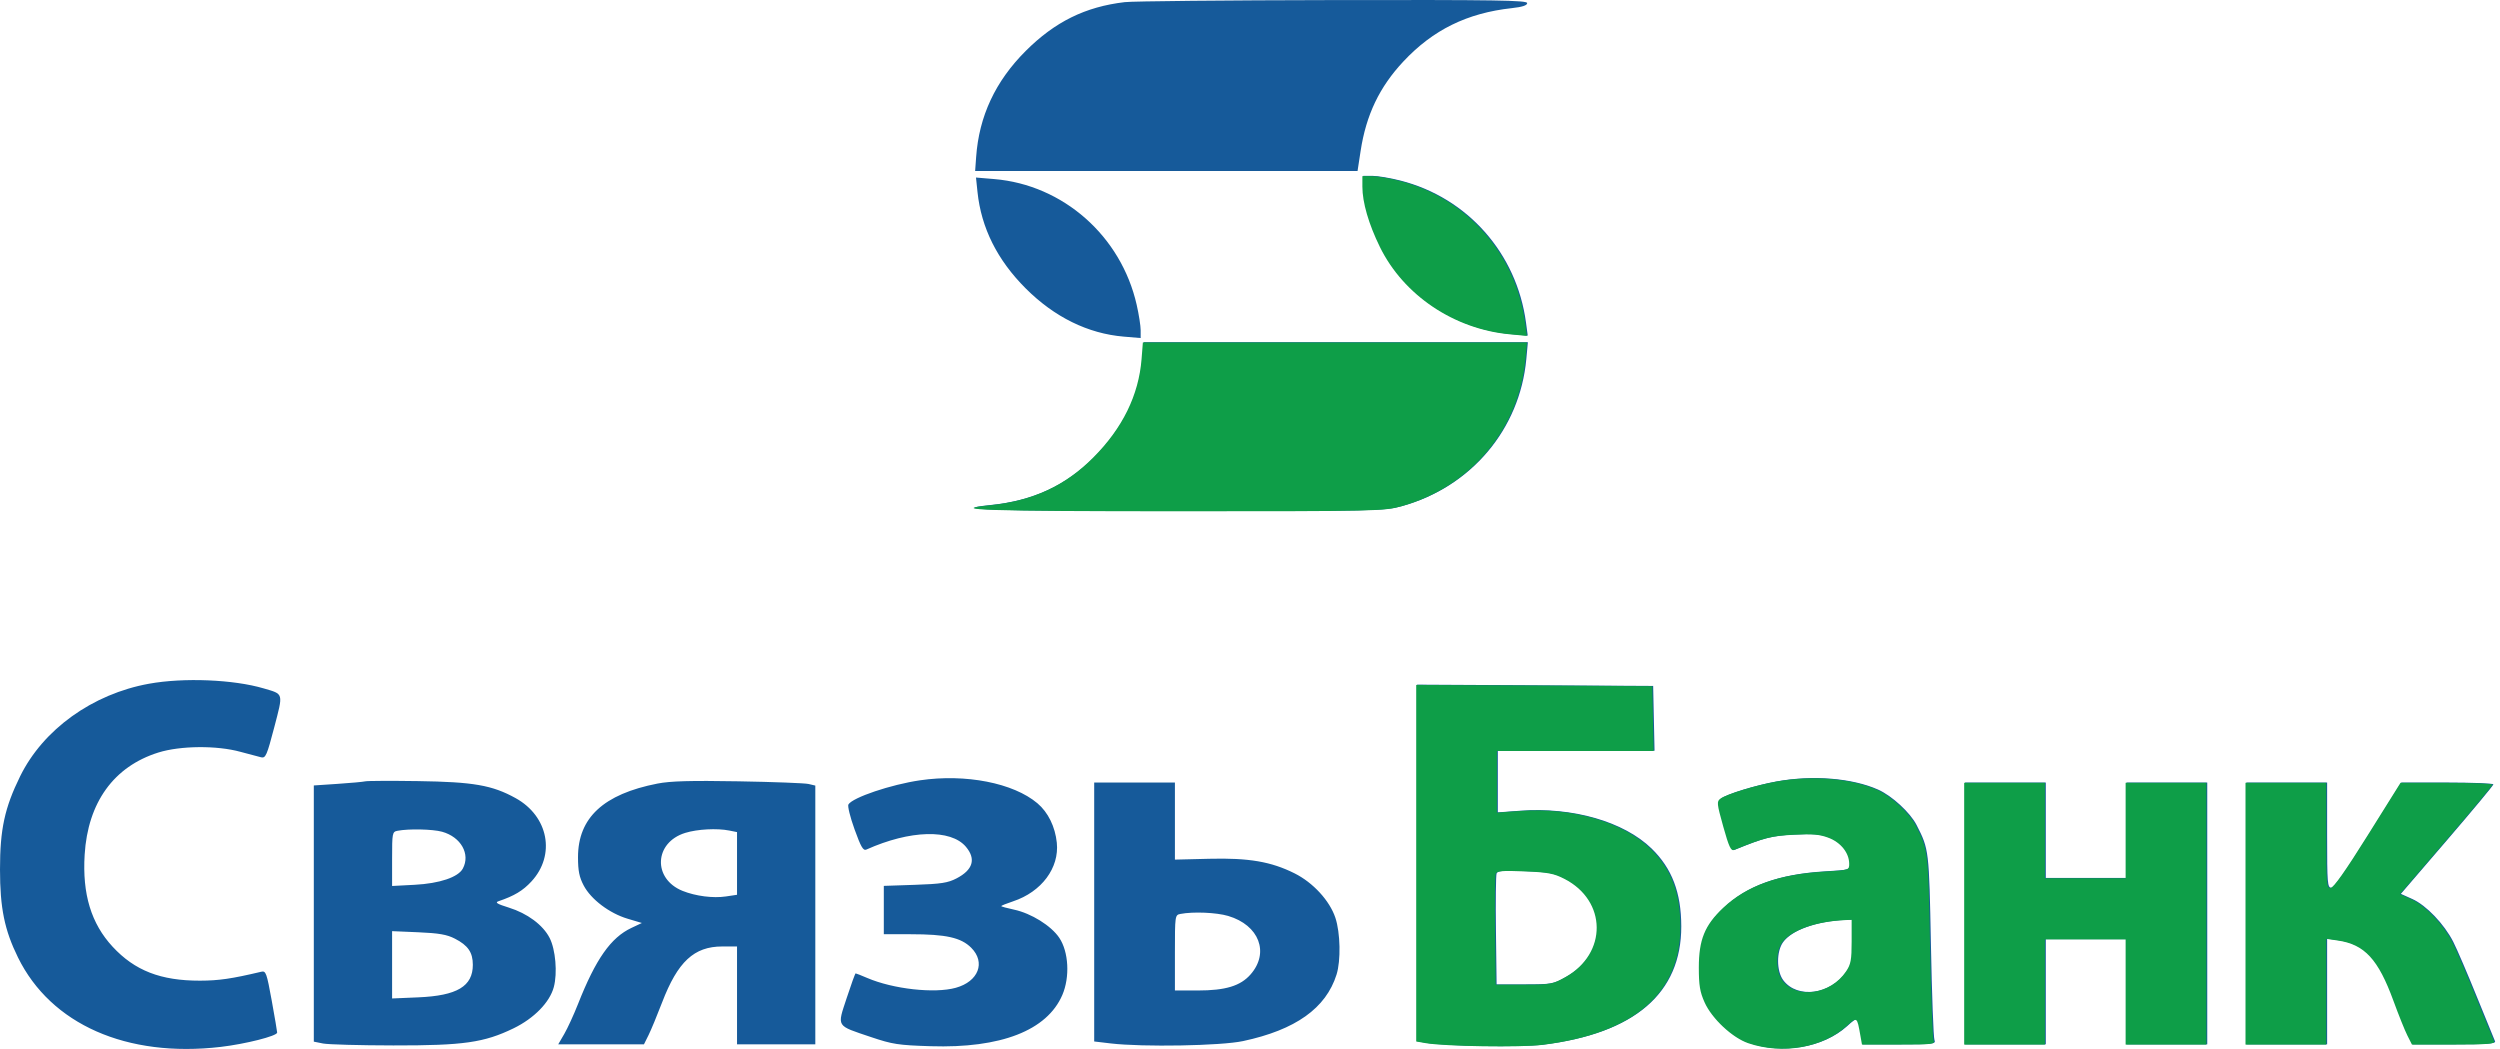
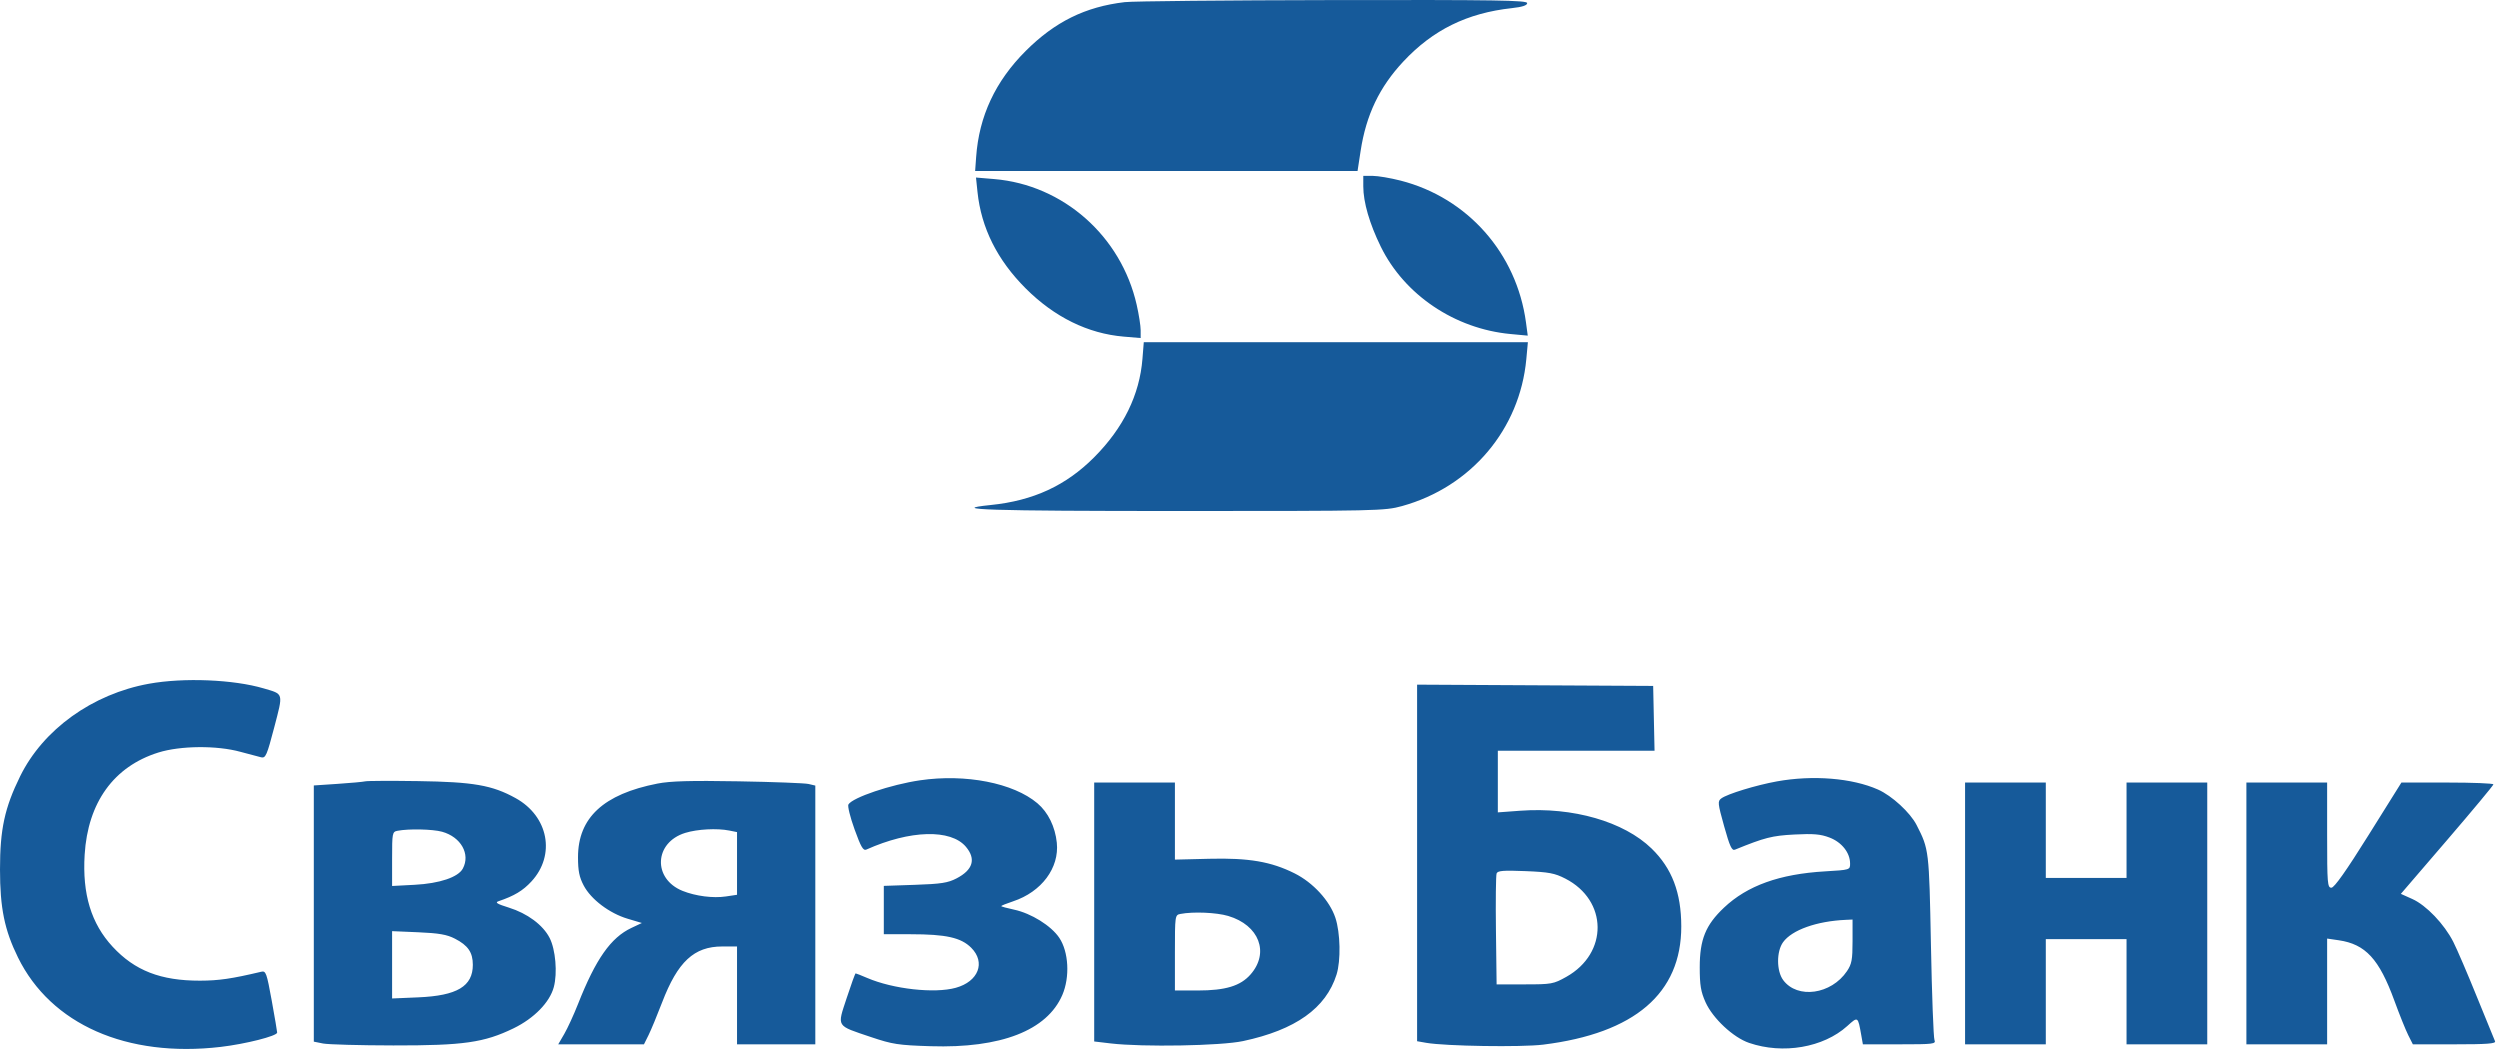
<svg xmlns="http://www.w3.org/2000/svg" width="143" height="60" viewBox="0 0 143 60" fill="none">
  <path fill-rule="evenodd" clip-rule="evenodd" d="M64.337 0.122C62.082 0.386 60.34 1.245 58.666 2.919C56.934 4.651 56.002 6.646 55.836 8.975L55.778 9.78H77.652L77.827 8.637C78.143 6.572 78.902 4.983 80.272 3.518C81.967 1.706 83.919 0.746 86.481 0.465C87.081 0.399 87.355 0.308 87.355 0.177C87.355 0.016 85.575 -0.012 76.266 0.004C70.167 0.014 64.799 0.067 64.337 0.122ZM77.98 10.66C77.98 11.564 78.336 12.793 78.979 14.105C80.331 16.867 83.218 18.811 86.408 19.107L87.387 19.198L87.286 18.442C86.753 14.487 83.943 11.31 80.112 10.33C79.53 10.181 78.813 10.06 78.517 10.06H77.98V10.66ZM55.913 10.984C56.128 13.039 57.044 14.871 58.67 16.497C60.311 18.138 62.233 19.083 64.279 19.255L65.246 19.336V18.888C65.246 18.642 65.144 17.988 65.018 17.434C64.127 13.501 60.814 10.576 56.873 10.243L55.827 10.155L55.913 10.984ZM65.349 20.52C65.185 22.588 64.262 24.472 62.588 26.155C60.974 27.776 59.108 28.638 56.676 28.886C54.096 29.15 56.614 29.23 67.453 29.23C78.794 29.23 79.208 29.221 80.198 28.947C84.144 27.853 86.932 24.559 87.305 20.549L87.395 19.575H65.424L65.349 20.52ZM8.525 39.109C5.293 39.693 2.47 41.721 1.151 44.405C0.265 46.209 0 47.433 0 49.73C0 51.939 0.258 53.2 1.03 54.769C2.913 58.595 7.248 60.508 12.616 59.884C14.04 59.718 15.849 59.26 15.854 59.064C15.855 59.01 15.716 58.189 15.544 57.24C15.255 55.649 15.209 55.521 14.947 55.583C13.245 55.986 12.517 56.092 11.438 56.094C9.195 56.098 7.709 55.521 6.442 54.152C5.216 52.828 4.704 51.144 4.842 48.89C5.024 45.901 6.509 43.843 9.059 43.044C10.319 42.65 12.408 42.632 13.752 43.004C14.252 43.142 14.788 43.284 14.942 43.319C15.194 43.376 15.269 43.202 15.687 41.603C16.207 39.608 16.237 39.717 15.082 39.376C13.353 38.866 10.509 38.75 8.525 39.109ZM81.058 59.558L81.583 59.65C82.678 59.841 87.018 59.908 88.271 59.753C93.504 59.104 96.174 56.817 96.169 52.988C96.166 51.056 95.636 49.668 94.47 48.535C92.882 46.994 89.97 46.155 86.97 46.373L85.676 46.468V42.943H94.64L94.561 39.235L81.058 39.162V59.558ZM52.627 44.633C50.957 44.878 48.777 45.613 48.529 46.015C48.473 46.106 48.631 46.746 48.88 47.437C49.249 48.459 49.376 48.676 49.559 48.594C52.05 47.476 54.387 47.411 55.25 48.436C55.84 49.137 55.656 49.755 54.712 50.245C54.22 50.501 53.825 50.562 52.338 50.612L50.554 50.672V53.438H52.086C54.116 53.438 54.97 53.629 55.554 54.212C56.391 55.049 55.969 56.142 54.67 56.502C53.456 56.839 51.089 56.576 49.602 55.938C49.266 55.794 48.969 55.677 48.942 55.677C48.915 55.677 48.684 56.312 48.43 57.088C47.88 58.768 47.799 58.639 49.824 59.321C51.05 59.734 51.384 59.785 53.227 59.843C57.252 59.971 59.892 58.944 60.766 56.911C61.206 55.888 61.129 54.445 60.591 53.643C60.126 52.951 58.987 52.242 58.005 52.032C57.601 51.946 57.27 51.854 57.27 51.828C57.27 51.802 57.575 51.68 57.948 51.556C59.577 51.015 60.599 49.645 60.45 48.203C60.355 47.286 59.95 46.462 59.34 45.947C57.967 44.786 55.233 44.251 52.627 44.633ZM101.635 44.696C100.444 44.912 98.812 45.411 98.462 45.667C98.241 45.829 98.252 45.94 98.622 47.266C98.945 48.42 99.062 48.674 99.24 48.601C100.944 47.907 101.36 47.801 102.643 47.734C103.732 47.678 104.138 47.713 104.649 47.908C105.349 48.175 105.824 48.776 105.825 49.394C105.826 49.756 105.821 49.758 104.392 49.842C101.787 49.995 99.945 50.657 98.61 51.92C97.561 52.912 97.225 53.739 97.225 55.327C97.225 56.35 97.287 56.724 97.555 57.324C97.973 58.253 99.138 59.343 100.049 59.654C101.986 60.318 104.3 59.92 105.663 58.689C106.279 58.133 106.272 58.128 106.464 59.21L106.557 59.735H108.655C110.599 59.735 110.746 59.717 110.652 59.49C110.596 59.355 110.505 56.915 110.45 54.068C110.344 48.615 110.34 48.584 109.629 47.191C109.266 46.479 108.215 45.513 107.421 45.162C105.936 44.504 103.693 44.324 101.635 44.696ZM20.889 44.693C20.773 44.722 20.065 44.787 19.314 44.837L17.95 44.928V59.582L18.475 59.688C18.764 59.746 20.574 59.796 22.498 59.799C26.515 59.806 27.693 59.637 29.38 58.818C30.549 58.249 31.443 57.334 31.677 56.464C31.894 55.658 31.779 54.309 31.436 53.645C31.054 52.904 30.165 52.245 29.102 51.914C28.434 51.706 28.299 51.623 28.515 51.55C29.417 51.245 29.91 50.948 30.398 50.419C31.794 48.906 31.374 46.692 29.494 45.653C28.151 44.911 27.083 44.725 23.897 44.679C22.358 44.657 21.004 44.663 20.889 44.693ZM37.61 44.82C34.52 45.424 33.062 46.775 33.062 49.035C33.062 49.812 33.135 50.174 33.388 50.652C33.804 51.443 34.856 52.239 35.897 52.55L36.715 52.795L36.119 53.076C34.938 53.632 34.077 54.858 33.064 57.426C32.821 58.041 32.467 58.813 32.277 59.14L31.931 59.735H36.835L37.096 59.21C37.239 58.921 37.589 58.079 37.872 57.339C38.765 55.008 39.7 54.138 41.313 54.138H42.158V59.735H46.636V44.935L46.251 44.844C46.039 44.794 44.229 44.725 42.228 44.691C39.503 44.644 38.344 44.676 37.61 44.82ZM62.588 59.572L63.532 59.684C65.377 59.9 69.832 59.822 71.102 59.55C74.105 58.909 75.843 57.672 76.45 55.747C76.702 54.946 76.67 53.358 76.384 52.498C76.059 51.52 75.109 50.485 74.05 49.956C72.703 49.283 71.432 49.066 69.167 49.122L67.205 49.17L67.205 44.762H62.588V59.572ZM112.402 59.735H117.02V53.718H121.638V59.735H126.255V44.762H121.638V50.219H117.02V44.762H112.402V59.735ZM128.494 59.735H133.112V53.686L133.777 53.783C135.308 54.008 136.088 54.854 136.957 57.235C137.248 58.033 137.606 58.921 137.751 59.21L138.015 59.735H140.406C142.269 59.735 142.779 59.696 142.716 59.56C142.671 59.464 142.202 58.314 141.673 57.006C141.144 55.698 140.539 54.288 140.328 53.874C139.811 52.857 138.781 51.78 137.984 51.423L137.329 51.129L139.974 48.051C141.429 46.357 142.621 44.925 142.623 44.867C142.625 44.809 141.442 44.762 139.994 44.762H137.361L135.481 47.768C134.206 49.809 133.523 50.775 133.357 50.777C133.131 50.779 133.112 50.544 133.112 47.771V44.762H128.494V59.735ZM25.285 47.575C26.366 47.875 26.918 48.853 26.474 49.682C26.21 50.176 25.144 50.535 23.724 50.61L22.428 50.678V49.129C22.428 47.634 22.439 47.578 22.743 47.52C23.38 47.397 24.752 47.427 25.285 47.575ZM41.721 47.508L42.158 47.596V51.182L41.528 51.276C40.792 51.387 39.798 51.26 39.049 50.961C37.322 50.269 37.414 48.19 39.196 47.641C39.897 47.425 41.013 47.367 41.721 47.508ZM89.537 50.256C91.973 51.505 92.004 54.524 89.594 55.875C88.858 56.287 88.753 56.306 87.215 56.306H85.606L85.568 53.231C85.547 51.54 85.564 50.068 85.606 49.96C85.666 49.803 85.992 49.777 87.253 49.828C88.596 49.882 88.928 49.944 89.537 50.256ZM70.252 52.392C72.024 52.918 72.626 54.492 71.532 55.738C70.954 56.397 70.099 56.656 68.51 56.656H67.205V54.497C67.205 52.369 67.21 52.337 67.52 52.277C68.248 52.137 69.582 52.193 70.252 52.392ZM105.966 53.837C105.966 54.894 105.919 55.145 105.648 55.548C104.747 56.885 102.812 57.157 101.999 56.062C101.612 55.541 101.609 54.421 101.993 53.892C102.501 53.192 103.915 52.689 105.581 52.615L105.966 52.598V53.837ZM26.022 53.692C26.772 54.078 27.046 54.478 27.046 55.187C27.046 56.416 26.146 56.953 23.932 57.048L22.428 57.112V53.262L23.932 53.326C25.11 53.377 25.564 53.456 26.022 53.692Z" fill="#165A9A" />
-   <path fill-rule="evenodd" clip-rule="evenodd" d="M77.928 10.675C77.928 11.579 78.285 12.809 78.927 14.121C80.28 16.883 83.166 18.826 86.357 19.122L87.336 19.214L87.234 18.457C86.702 14.503 83.892 11.325 80.06 10.345C79.479 10.197 78.761 10.075 78.466 10.075H77.928V10.675ZM65.298 20.535C65.134 22.603 64.211 24.487 62.536 26.17C60.923 27.791 59.057 28.653 56.624 28.902C54.045 29.165 56.563 29.245 67.401 29.245C78.742 29.245 79.157 29.236 80.146 28.962C84.093 27.868 86.881 24.574 87.253 20.564L87.344 19.59H65.372L65.298 20.535ZM81.007 59.573L81.531 59.665C82.626 59.856 86.967 59.923 88.219 59.768C93.452 59.12 96.123 56.832 96.117 53.003C96.115 51.071 95.585 49.683 94.418 48.55C92.83 47.01 89.919 46.17 86.919 46.389L85.624 46.483V42.958H94.588L94.51 39.25L81.007 39.178V59.573ZM101.584 44.711C100.393 44.927 98.761 45.426 98.41 45.683C98.189 45.844 98.2 45.955 98.57 47.281C98.893 48.436 99.01 48.689 99.188 48.617C100.893 47.922 101.308 47.816 102.592 47.749C103.68 47.693 104.086 47.728 104.597 47.923C105.297 48.19 105.773 48.791 105.774 49.409C105.774 49.772 105.77 49.773 104.34 49.857C101.735 50.011 99.894 50.672 98.559 51.935C97.509 52.927 97.173 53.754 97.173 55.342C97.173 56.365 97.235 56.74 97.504 57.339C97.921 58.268 99.087 59.358 99.997 59.67C101.935 60.334 104.249 59.935 105.612 58.704C106.228 58.148 106.22 58.143 106.412 59.225L106.505 59.75H108.603C110.547 59.75 110.694 59.732 110.6 59.505C110.545 59.37 110.454 56.93 110.398 54.083C110.292 48.63 110.289 48.599 109.578 47.206C109.215 46.494 108.163 45.528 107.37 45.177C105.884 44.52 103.641 44.339 101.584 44.711ZM112.351 59.75H116.969V53.733H121.586V59.75H126.204V44.777H121.586V50.235H116.969V44.777H112.351V59.75ZM128.443 59.75H133.06V53.701L133.725 53.798C135.256 54.023 136.036 54.87 136.906 57.251C137.197 58.048 137.554 58.937 137.699 59.225L137.964 59.75H140.355C142.217 59.75 142.728 59.711 142.664 59.575C142.619 59.479 142.15 58.33 141.621 57.021C141.092 55.713 140.487 54.303 140.277 53.889C139.759 52.872 138.73 51.795 137.932 51.438L137.277 51.144L139.922 48.066C141.377 46.373 142.57 44.94 142.572 44.882C142.574 44.825 141.391 44.777 139.943 44.777H137.31L135.43 47.783C134.154 49.824 133.472 50.79 133.305 50.792C133.08 50.794 133.06 50.559 133.06 47.786V44.777H128.443V59.75ZM89.485 50.272C91.921 51.52 91.952 54.539 89.543 55.89C88.807 56.303 88.702 56.322 87.164 56.322H85.555L85.517 53.246C85.496 51.555 85.513 50.083 85.554 49.975C85.614 49.819 85.94 49.792 87.201 49.843C88.544 49.897 88.876 49.96 89.485 50.272ZM105.914 53.852C105.914 54.909 105.867 55.16 105.596 55.563C104.695 56.9 102.76 57.172 101.948 56.077C101.561 55.556 101.557 54.436 101.942 53.907C102.45 53.207 103.863 52.704 105.529 52.63L105.914 52.613V53.852Z" fill="#0E9E48" />
</svg>